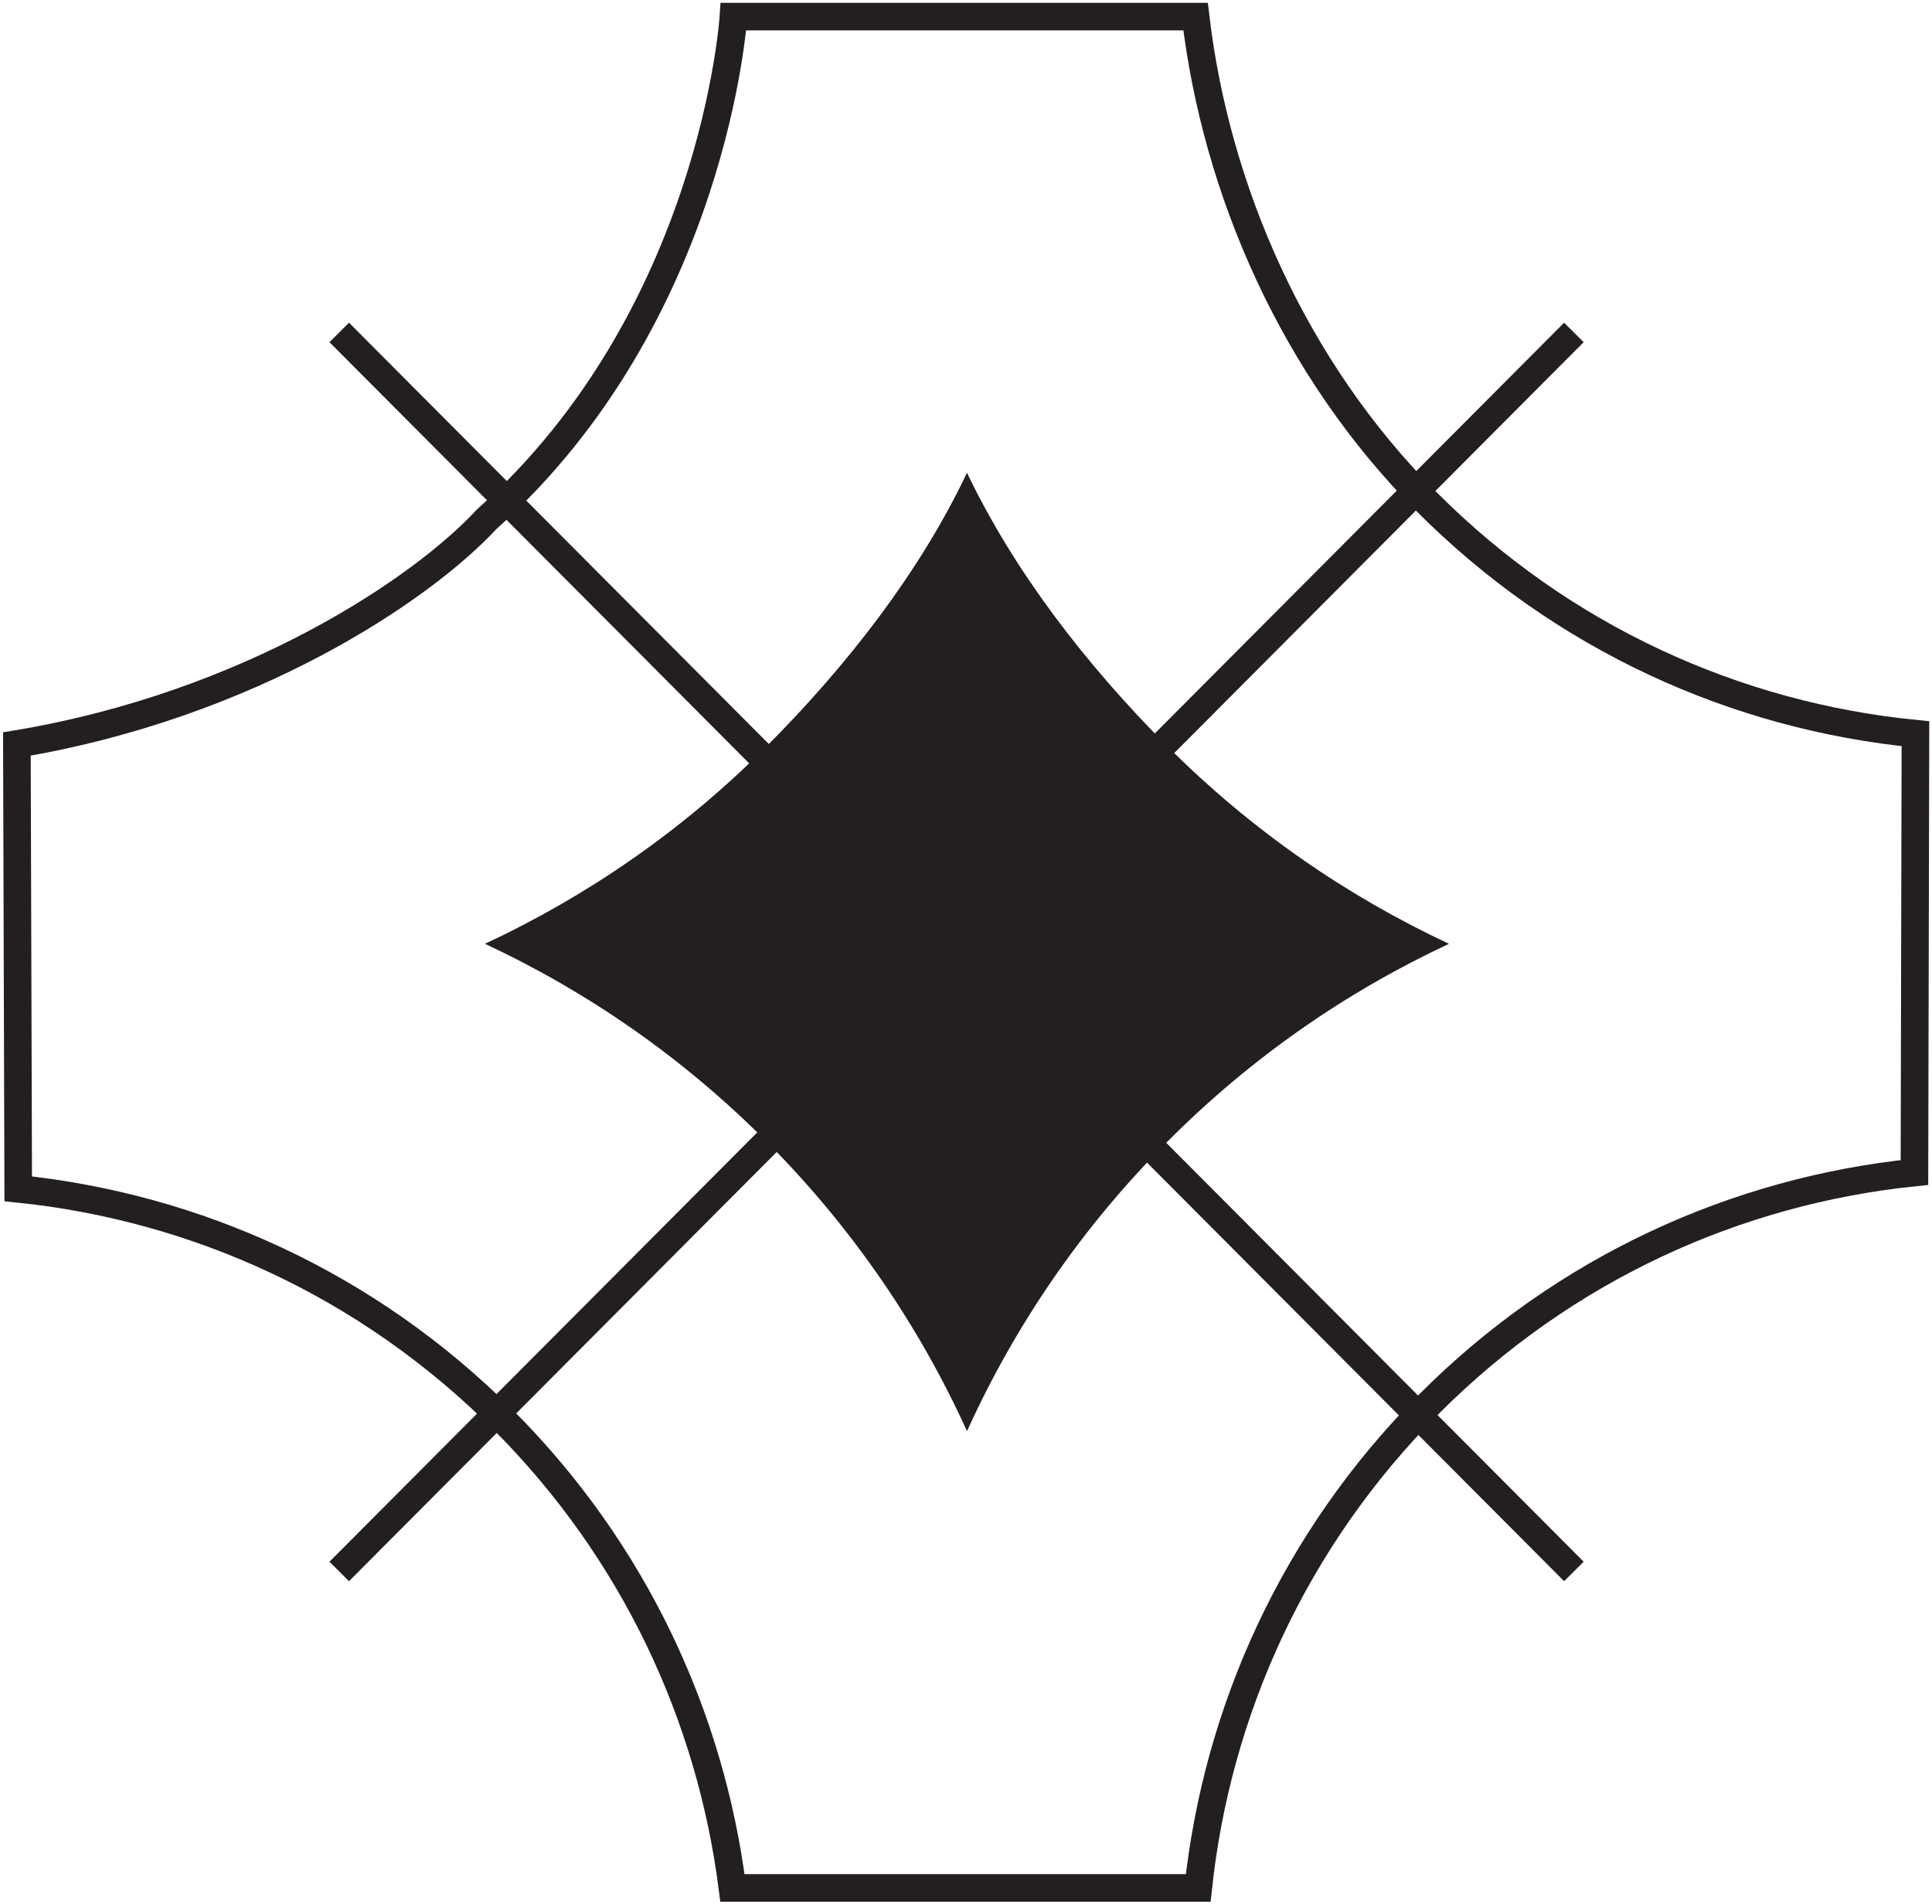
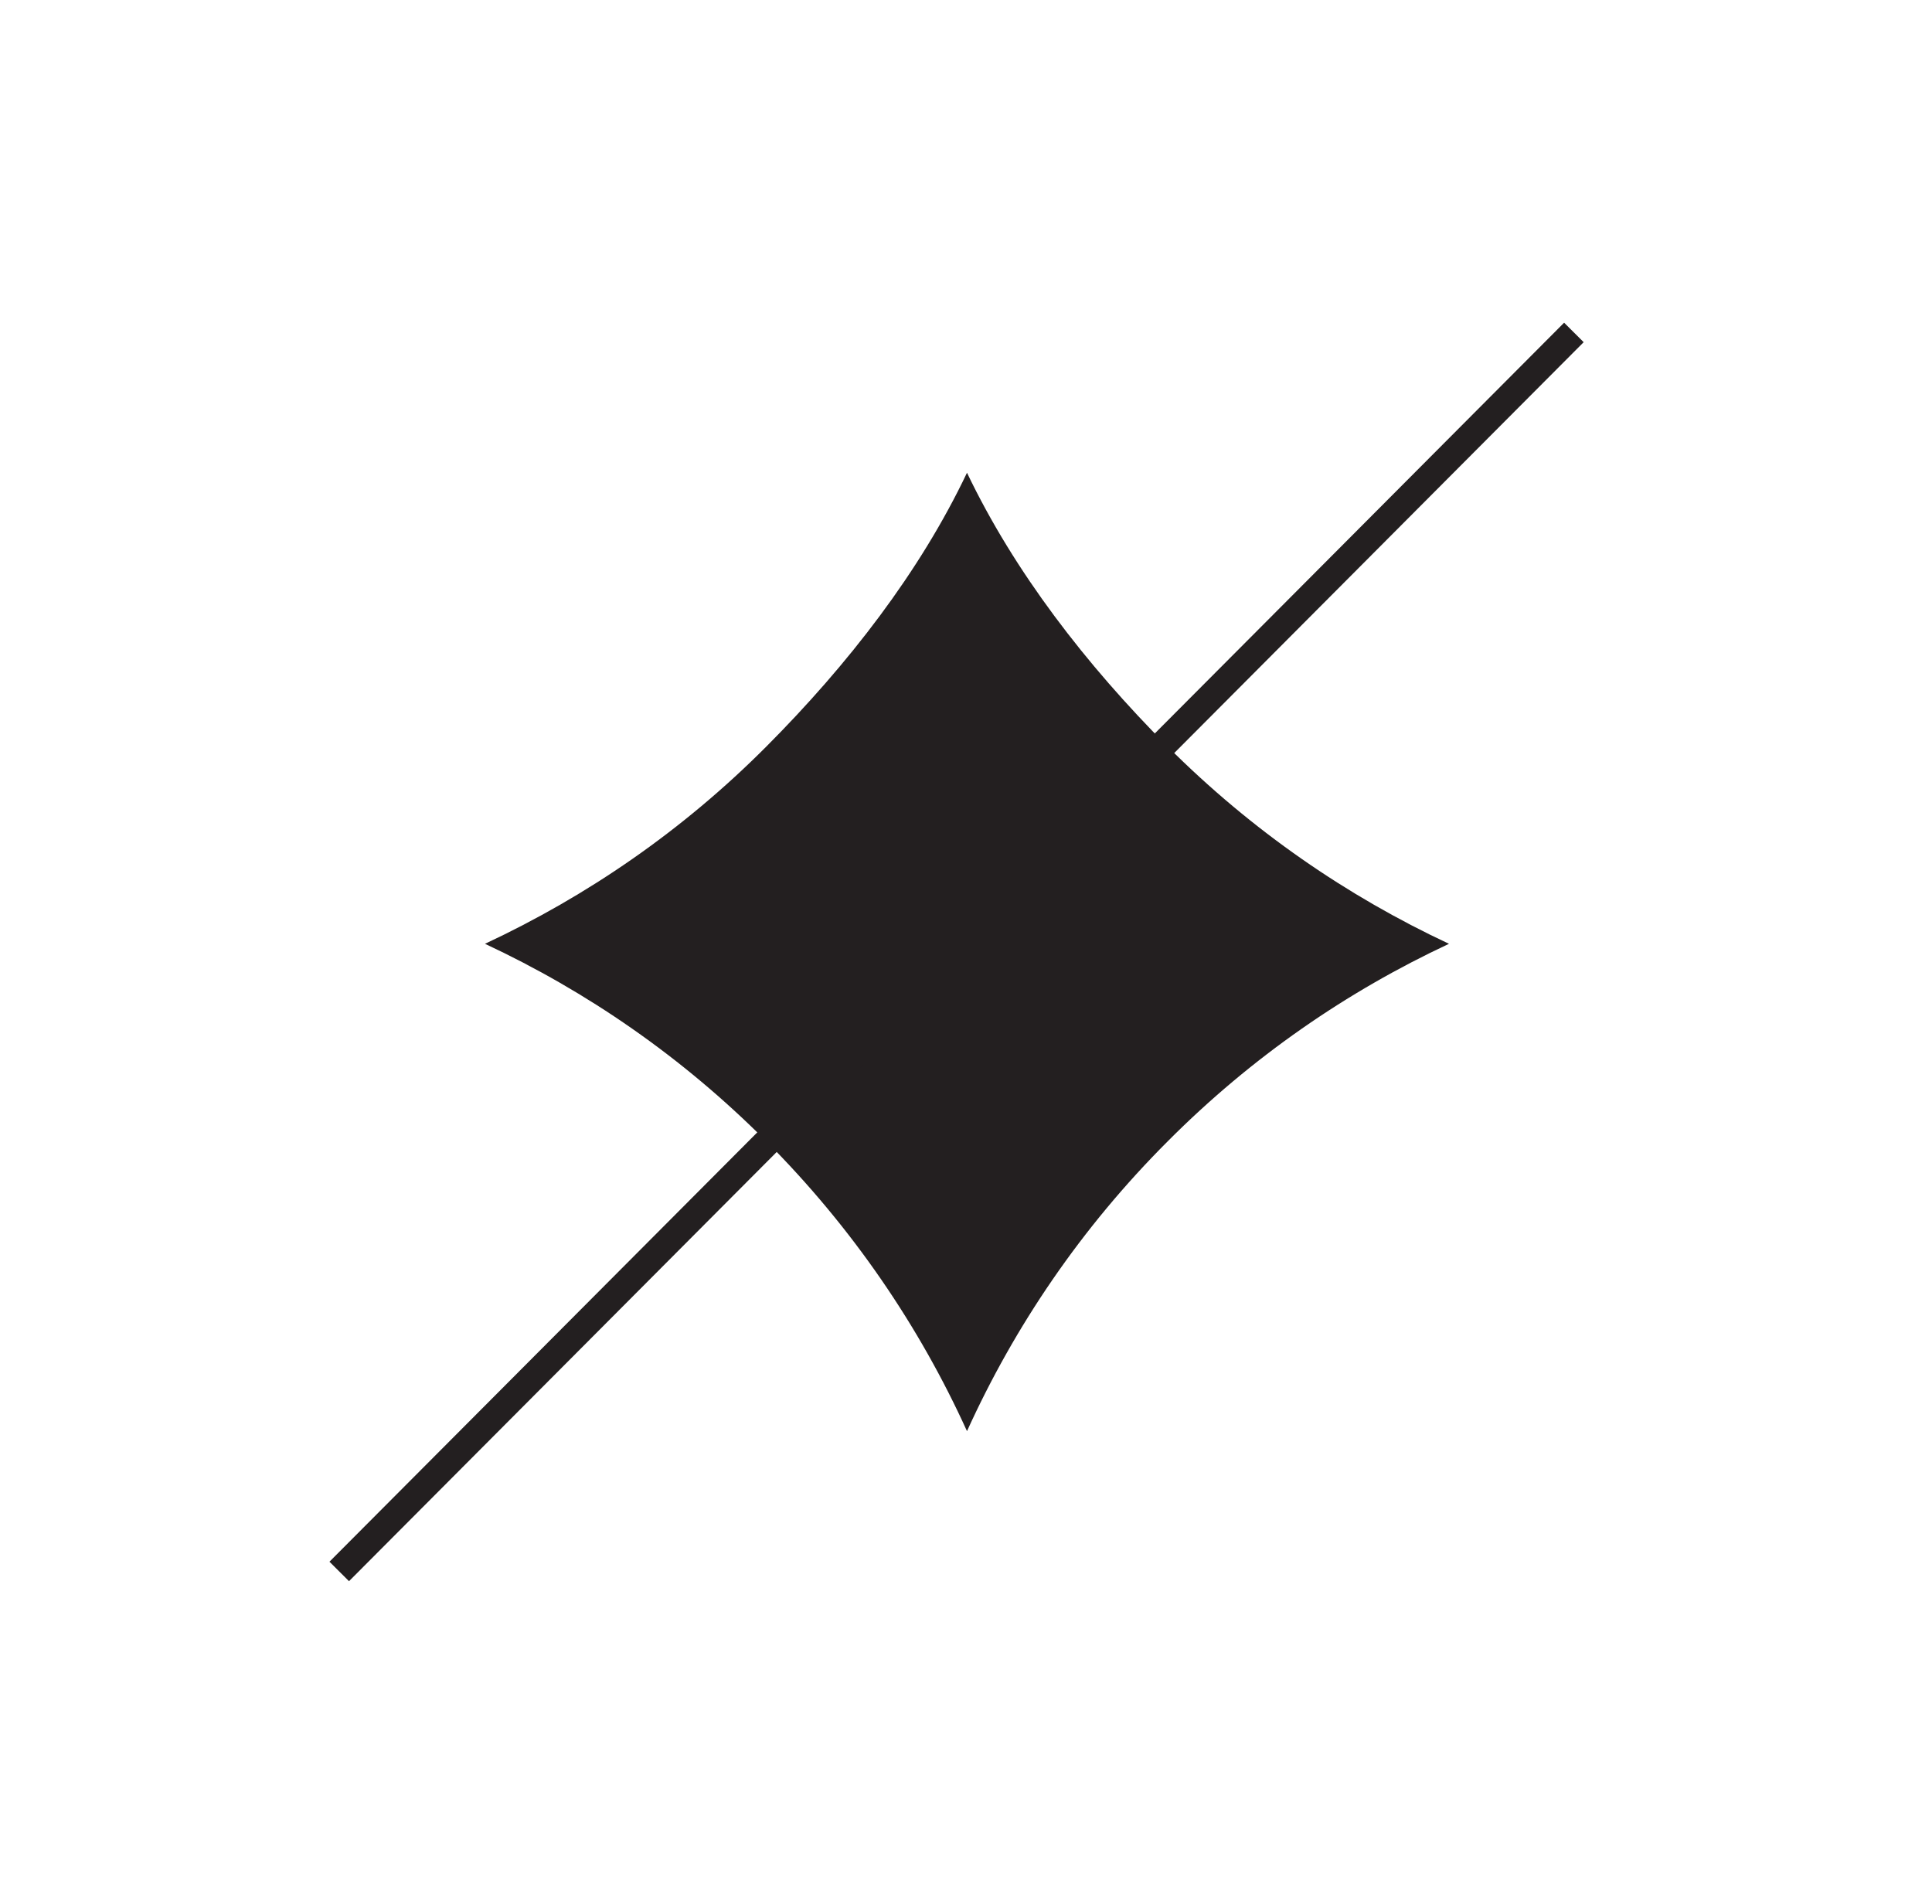
<svg xmlns="http://www.w3.org/2000/svg" width="70" height="69" viewBox="0 0 70 69" fill="none">
  <g clip-path="url(#clip0_196_40841)">
-     <path d="M69.4 26.586C62.93 25.947 56.641 23.152 51.684 18.177C46.871 13.347 44.062 6.89 43.318 0.602L26.574 0.602C26.574 0.602 25.89 11.432 17.632 18.816C15.268 21.37 9.038 25.55 0.612 26.959L0.66 43.077C7.082 43.739 13.335 46.534 18.256 51.473C22.997 56.231 25.746 62.218 26.538 68.41L43.414 68.41C44.098 62.013 46.883 55.785 51.768 50.883C56.689 45.944 62.93 43.149 69.364 42.486L69.4 26.598L69.4 26.586Z" stroke="#231F20" stroke-miterlimit="10" />
-     <path d="M27.762 41.354C30.883 44.486 33.308 48.052 35.036 51.858C36.764 48.052 39.177 44.486 42.31 41.354C45.358 38.294 48.815 35.921 52.5 34.199C48.815 32.476 45.358 30.103 42.31 27.055C39.345 24.08 36.752 20.719 35.036 17.13C33.332 20.719 30.727 24.08 27.762 27.055C24.714 30.115 21.257 32.476 17.572 34.199C21.257 35.921 24.714 38.294 27.762 41.354Z" fill="#231F20" />
-     <path d="M57.025 56.942L12.291 12.046" stroke="#231F20" stroke-miterlimit="10" />
+     <path d="M27.762 41.354C30.883 44.486 33.308 48.052 35.036 51.858C36.764 48.052 39.177 44.486 42.31 41.354C45.358 38.294 48.815 35.921 52.5 34.199C48.815 32.476 45.358 30.103 42.31 27.055C39.345 24.08 36.752 20.719 35.036 17.13C33.332 20.719 30.727 24.08 27.762 27.055C24.714 30.115 21.257 32.476 17.572 34.199C21.257 35.921 24.714 38.294 27.762 41.354" fill="#231F20" />
    <path d="M57.025 12.046L12.291 56.942" stroke="#231F20" stroke-miterlimit="10" />
  </g>
  <defs>
    <clipPath id="clip0_196_40841">
      <rect width="70" height="69" fill="white" transform="translate(70 69) rotate(-180)" />
    </clipPath>
  </defs>
</svg>